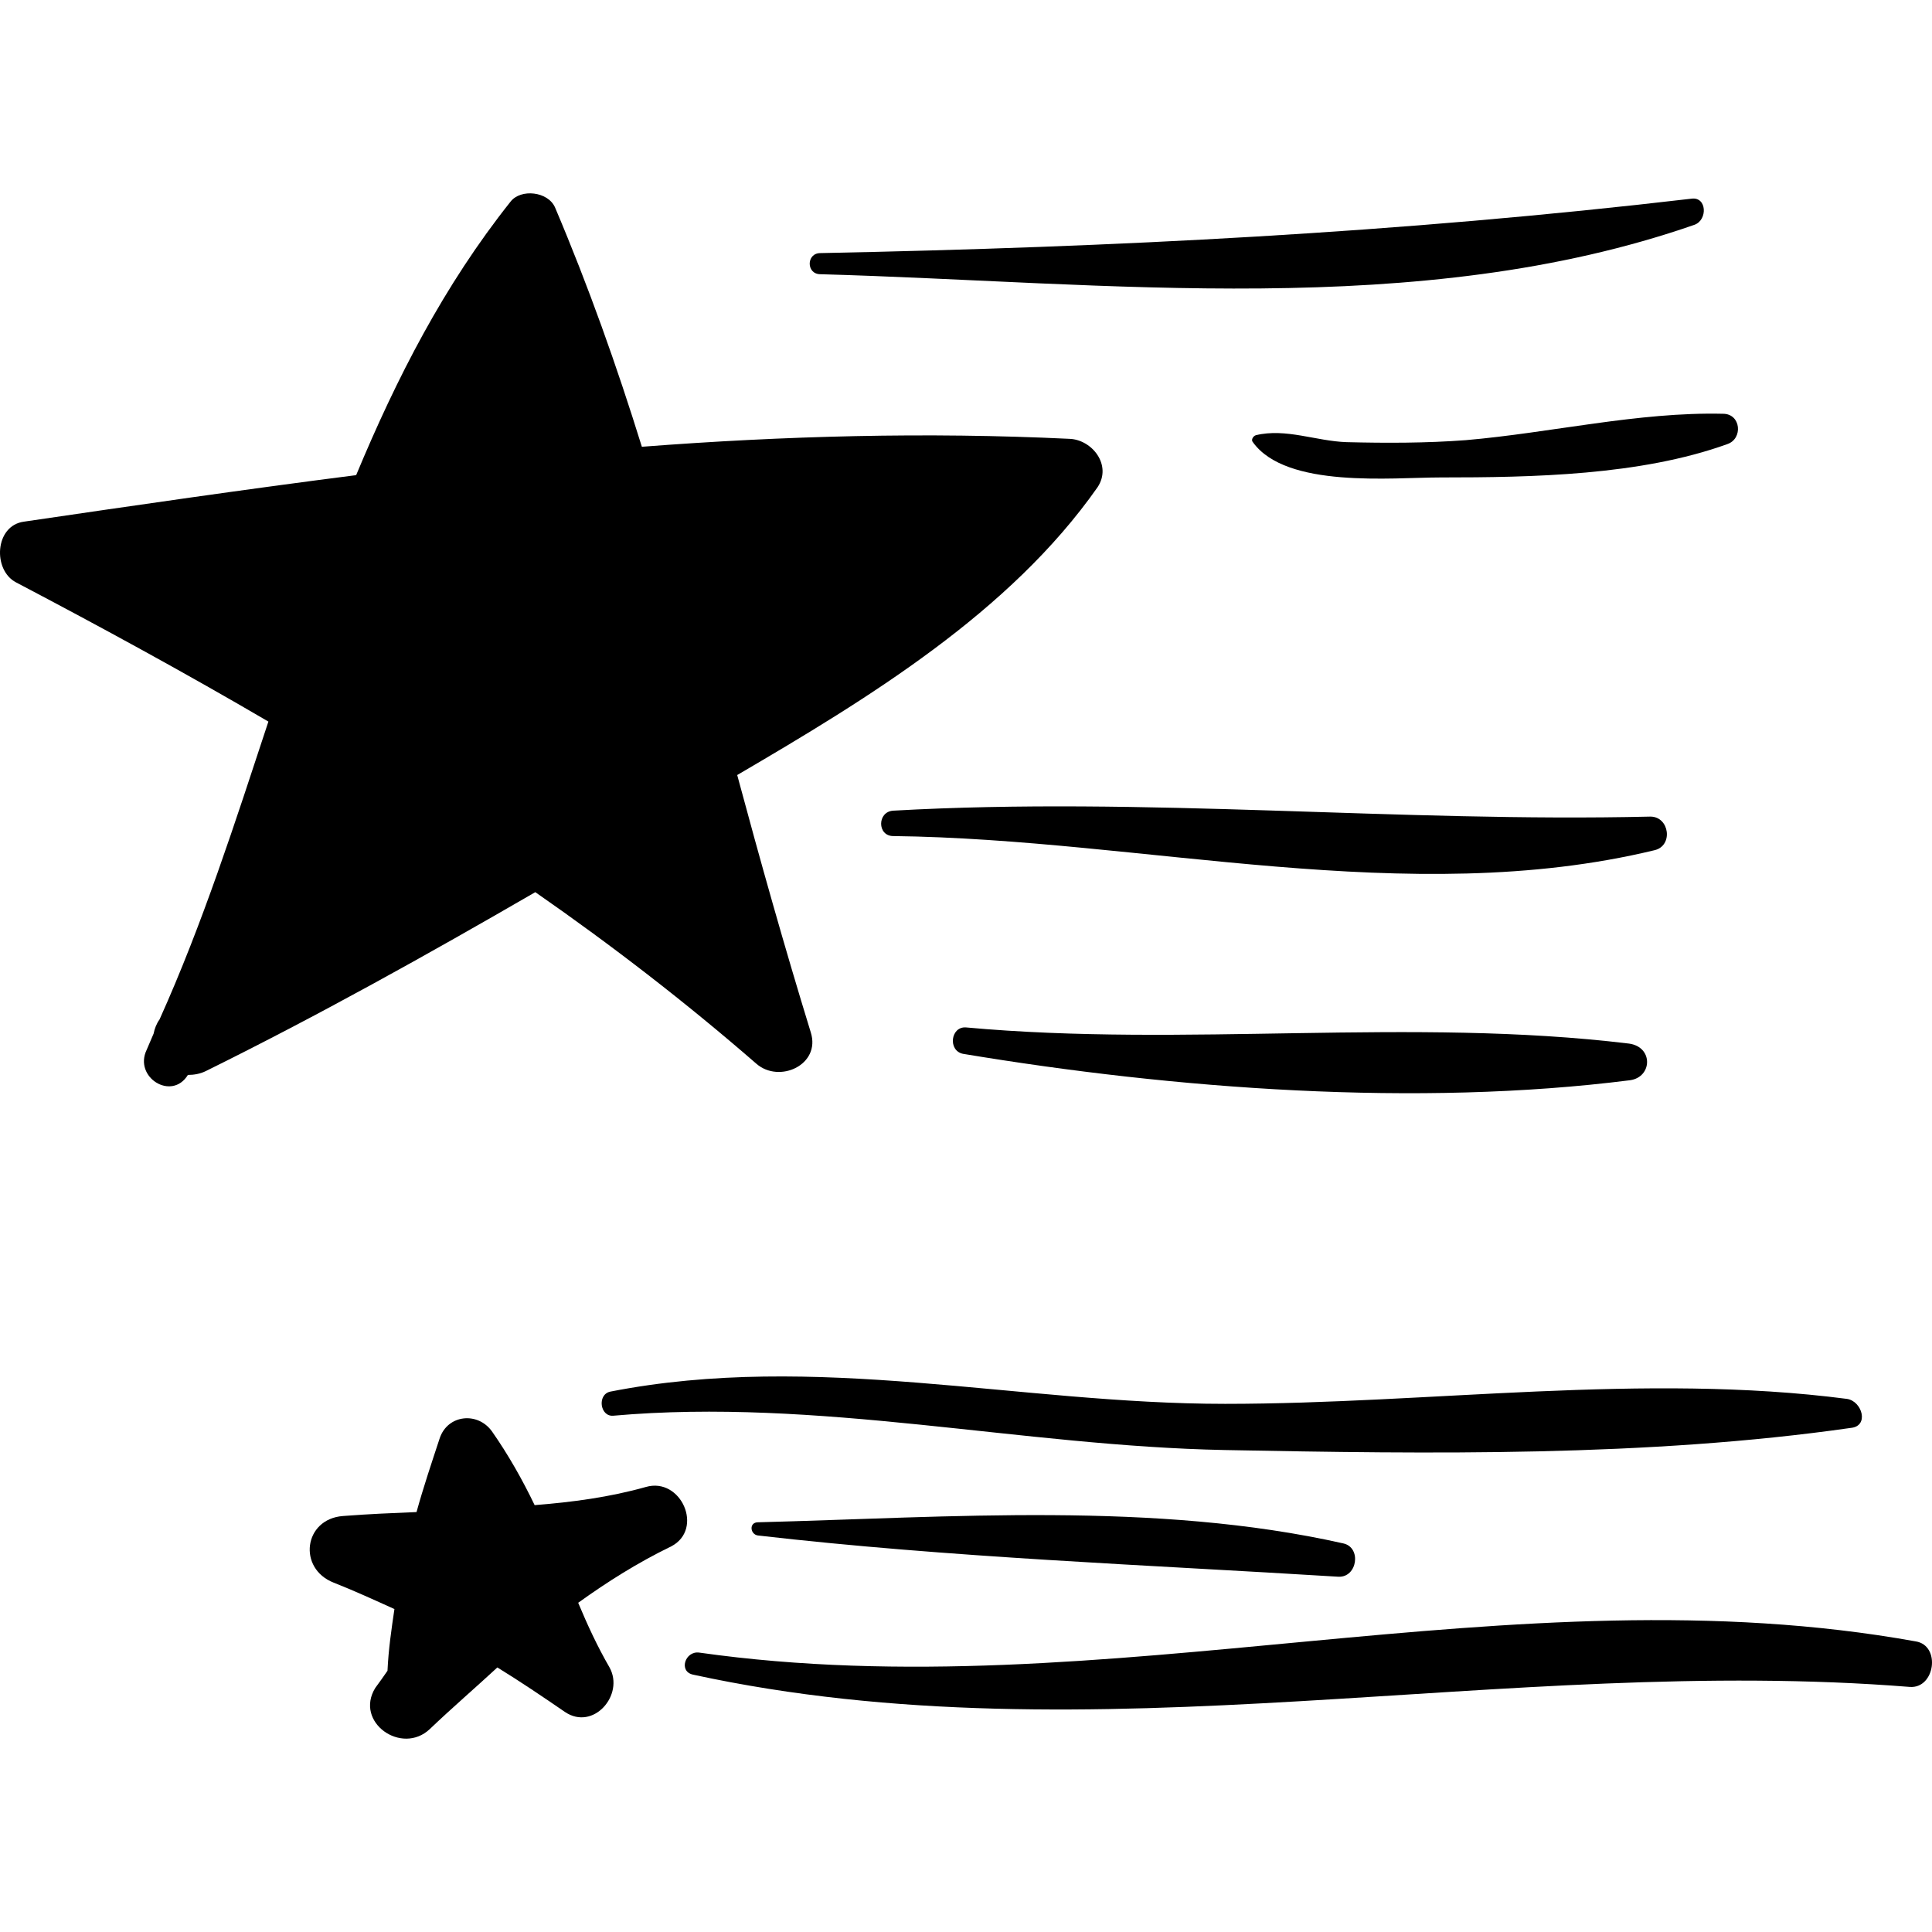
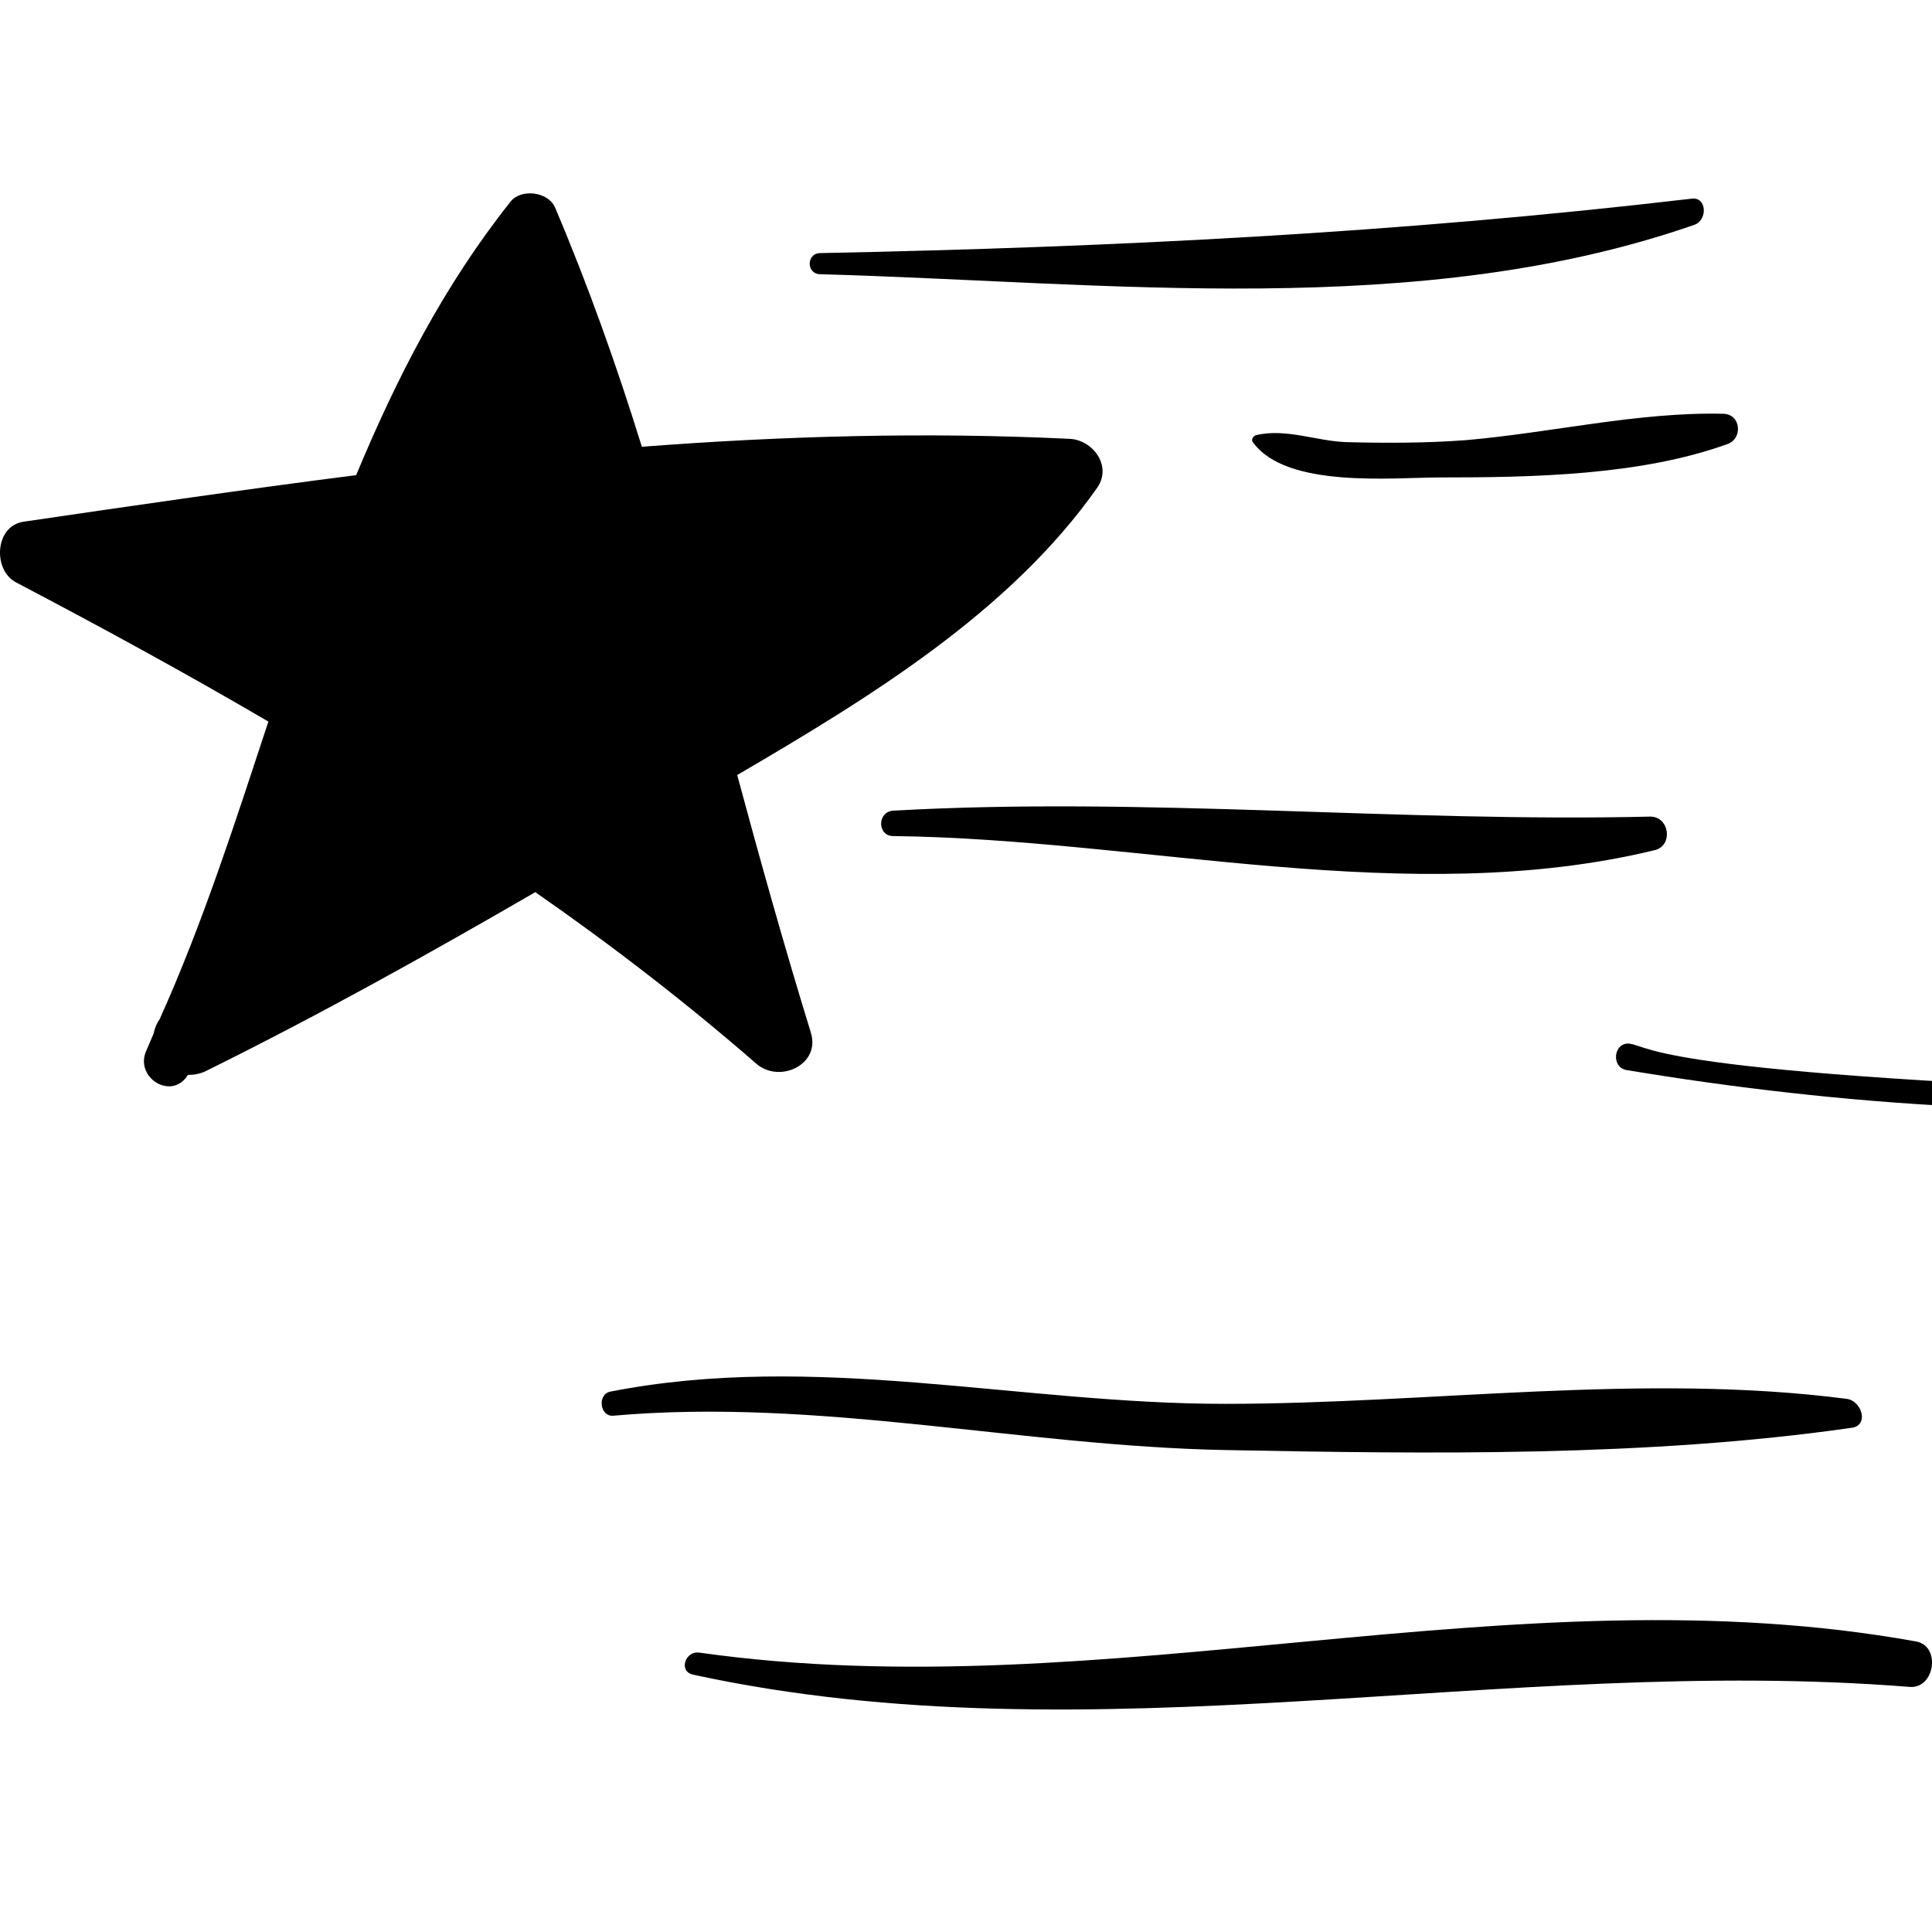
<svg xmlns="http://www.w3.org/2000/svg" fill="#000000" version="1.1" id="Capa_1" width="800px" height="800px" viewBox="0 0 585.605 585.605" xml:space="preserve">
  <g>
    <g>
      <path d="M324.253,133.018c-43.5-2.1-86.6-0.9-129.7,2.4c-7.6-24.5-16.2-48.7-26.3-72.5c-2.1-4.9-10.4-5.8-13.5-1.8    c-20.2,25.4-34.6,53.6-46.8,82.9c-33.7,4.3-67.3,9.2-100.7,14.1c-8.9,1.2-9.5,14.7-2.4,18.4c25.7,13.5,51.4,27.5,76.5,42.2    c-10.1,30.6-19.9,61.2-33,90.3c-0.9,1.2-1.5,2.8-1.8,4.3c-0.6,1.5-1.5,3.4-2.1,4.9c-4,8.3,7.6,15.6,12.5,7.6    c1.8,0,3.7-0.3,5.5-1.2c34-16.8,67-35.2,99.8-54.2c23.3,16.2,45.6,33.4,67,52c7,6.101,19.6,0.301,16.5-9.5c-8-26-15.3-52-22.3-78    c39.8-23.3,82.6-49.3,109.199-87.2C337.152,141.018,331.053,133.317,324.253,133.018z" />
-       <path d="M195.753,450.718c-11,3.1-22.3,4.6-33.7,5.5c-3.7-7.7-8-15.301-12.9-22.301c-4.3-6.1-13.5-5.199-15.9,2.101    s-4.9,14.7-7,22.3c-7.3,0.3-14.7,0.6-22.3,1.2c-11.9,0.899-13.8,15.899-2.8,20.2c6.1,2.399,12.2,5.199,18.4,8    c-0.9,6.1-1.8,12.199-2.1,18.699c-1.2,1.801-2.4,3.4-3.7,5.2c-6.4,10.4,8,20.5,16.5,12.5c6.7-6.399,13.8-12.5,20.5-18.7    c7,4.301,13.8,8.9,20.5,13.5c8.6,5.801,18.1-5.199,13.5-13.5c-3.7-6.399-6.7-12.899-9.5-19.6c8.9-6.4,18.1-12.2,28.2-17.1    C213.453,463.518,206.453,447.617,195.753,450.718z" />
      <path d="M512.753,60.217c-88.7,10.4-174.7,14.7-264.1,16.5c-4.3,0-4.3,6.4,0,6.4c86.6,2.4,181.5,14.1,265-15    C517.652,66.617,517.353,59.617,512.753,60.217z" />
      <path d="M522.253,125.417c-25.7-0.6-52.301,5.8-78,8c-11.9,0.9-24.2,0.9-36.101,0.6c-9.2-0.3-18.399-4.3-27.5-2.1    c-0.899,0.3-1.5,1.5-0.899,2.1c10.1,14.1,42.199,10.7,56.899,10.7c27.8,0,60.601-0.6,86.9-10.1    C528.353,133.018,527.753,125.417,522.253,125.417z" />
      <path d="M500.253,247.518c-76.2,1.8-153.301-6.1-229.5-1.8c-4.9,0.3-4.9,7.7,0,7.7c75.899,0.9,156.1,22.3,230.699,4.3    C507.253,256.417,506.053,247.518,500.253,247.518z" />
-       <path d="M493.753,316.317c-66.101-8-134.301,1.2-201-4.9c-4.6-0.3-5.5,7-0.9,8c64.299,10.7,137.7,16.2,202.299,8    C500.853,326.417,501.152,317.317,493.753,316.317z" />
+       <path d="M493.753,316.317c-4.6-0.3-5.5,7-0.9,8c64.299,10.7,137.7,16.2,202.299,8    C500.853,326.417,501.152,317.317,493.753,316.317z" />
      <path d="M559.853,424.018c-61.5-8-126.4,1.5-188.5,1.5c-62.7,0-124.2-15.9-186.399-3.7c-4,0.9-3.1,7.6,0.9,7.3    c62.1-5.5,123.599,9.2,185.4,10.4c62.1,1.2,128.199,2.1,189.699-6.7C566.652,432.317,564.452,424.718,559.853,424.018z" />
-       <path d="M407.152,467.817c-56.899-12.8-119.299-7.9-177.399-6.4c-2.8,0-2.4,3.7,0,4c58.1,6.7,117.8,8.9,175.899,12.5    C411.452,478.218,412.753,469.018,407.152,467.817z" />
      <path d="M580.652,497.518c-122.1-22-245.7,20.8-368.699,3.399c-4.3-0.6-6.4,5.801-1.8,6.7c121.2,26.3,246-6.1,368.7,3.7    C586.553,511.917,588.353,498.718,580.652,497.518z" />
    </g>
  </g>
</svg>